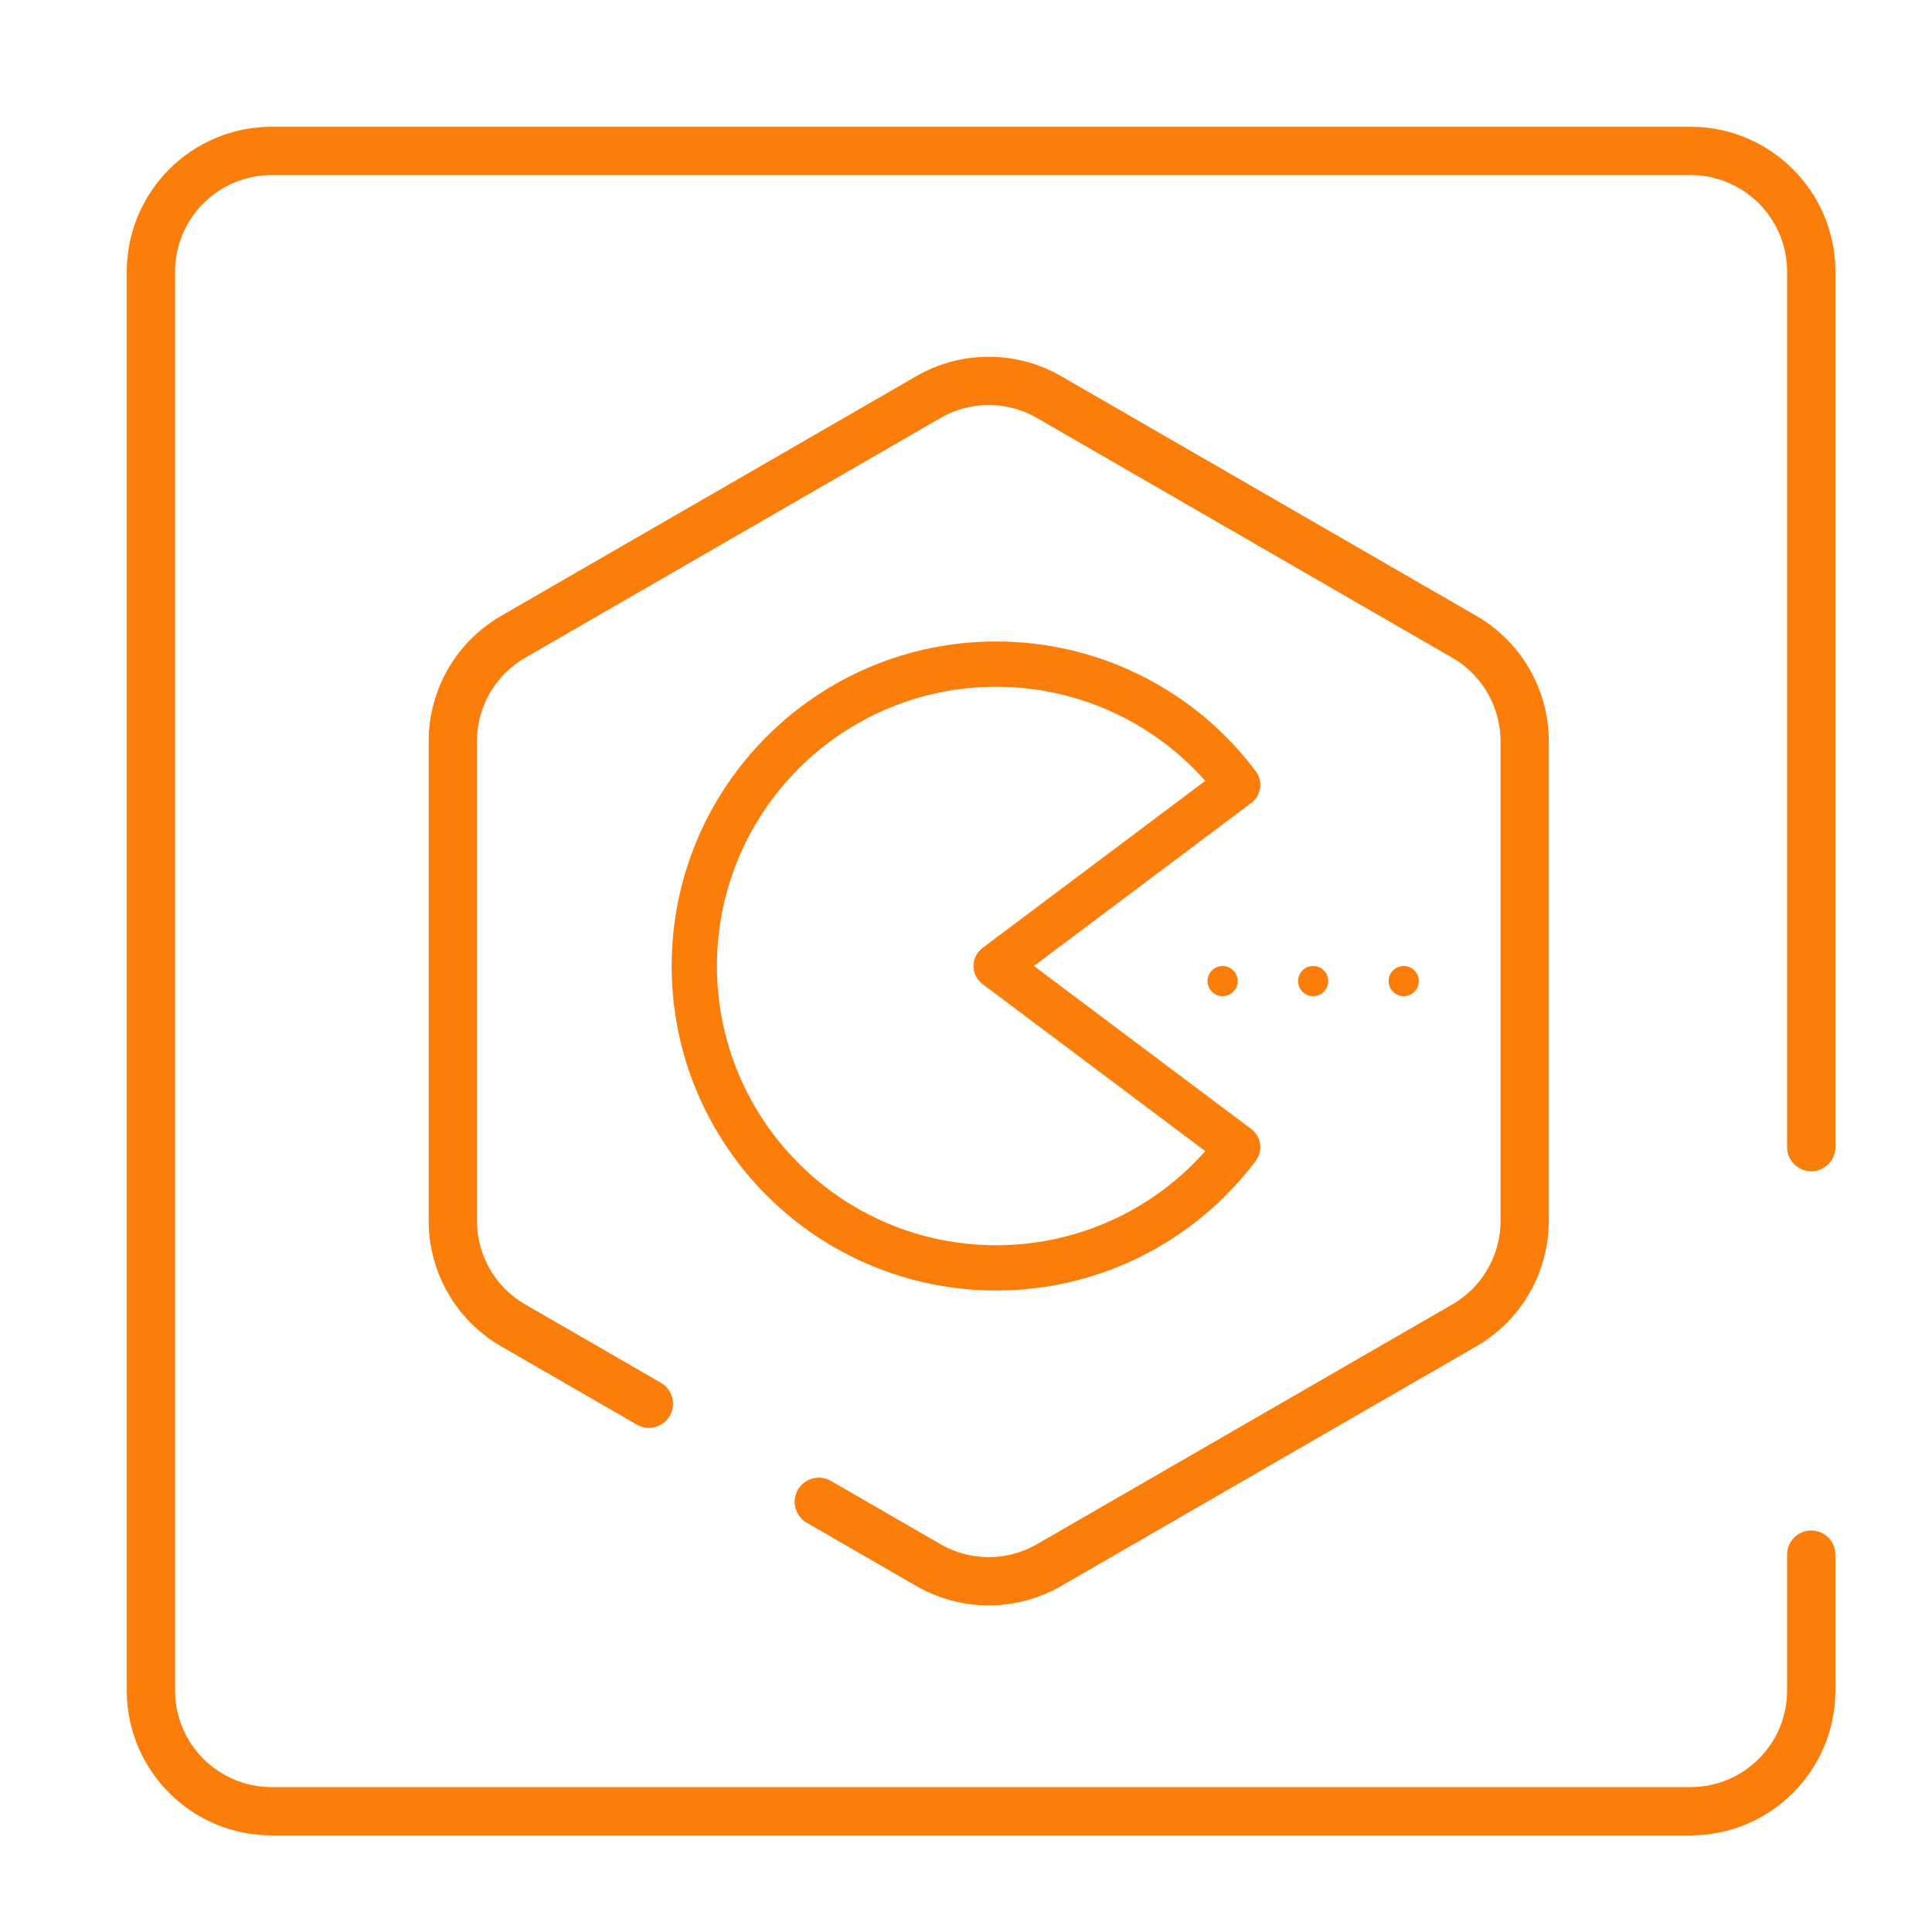
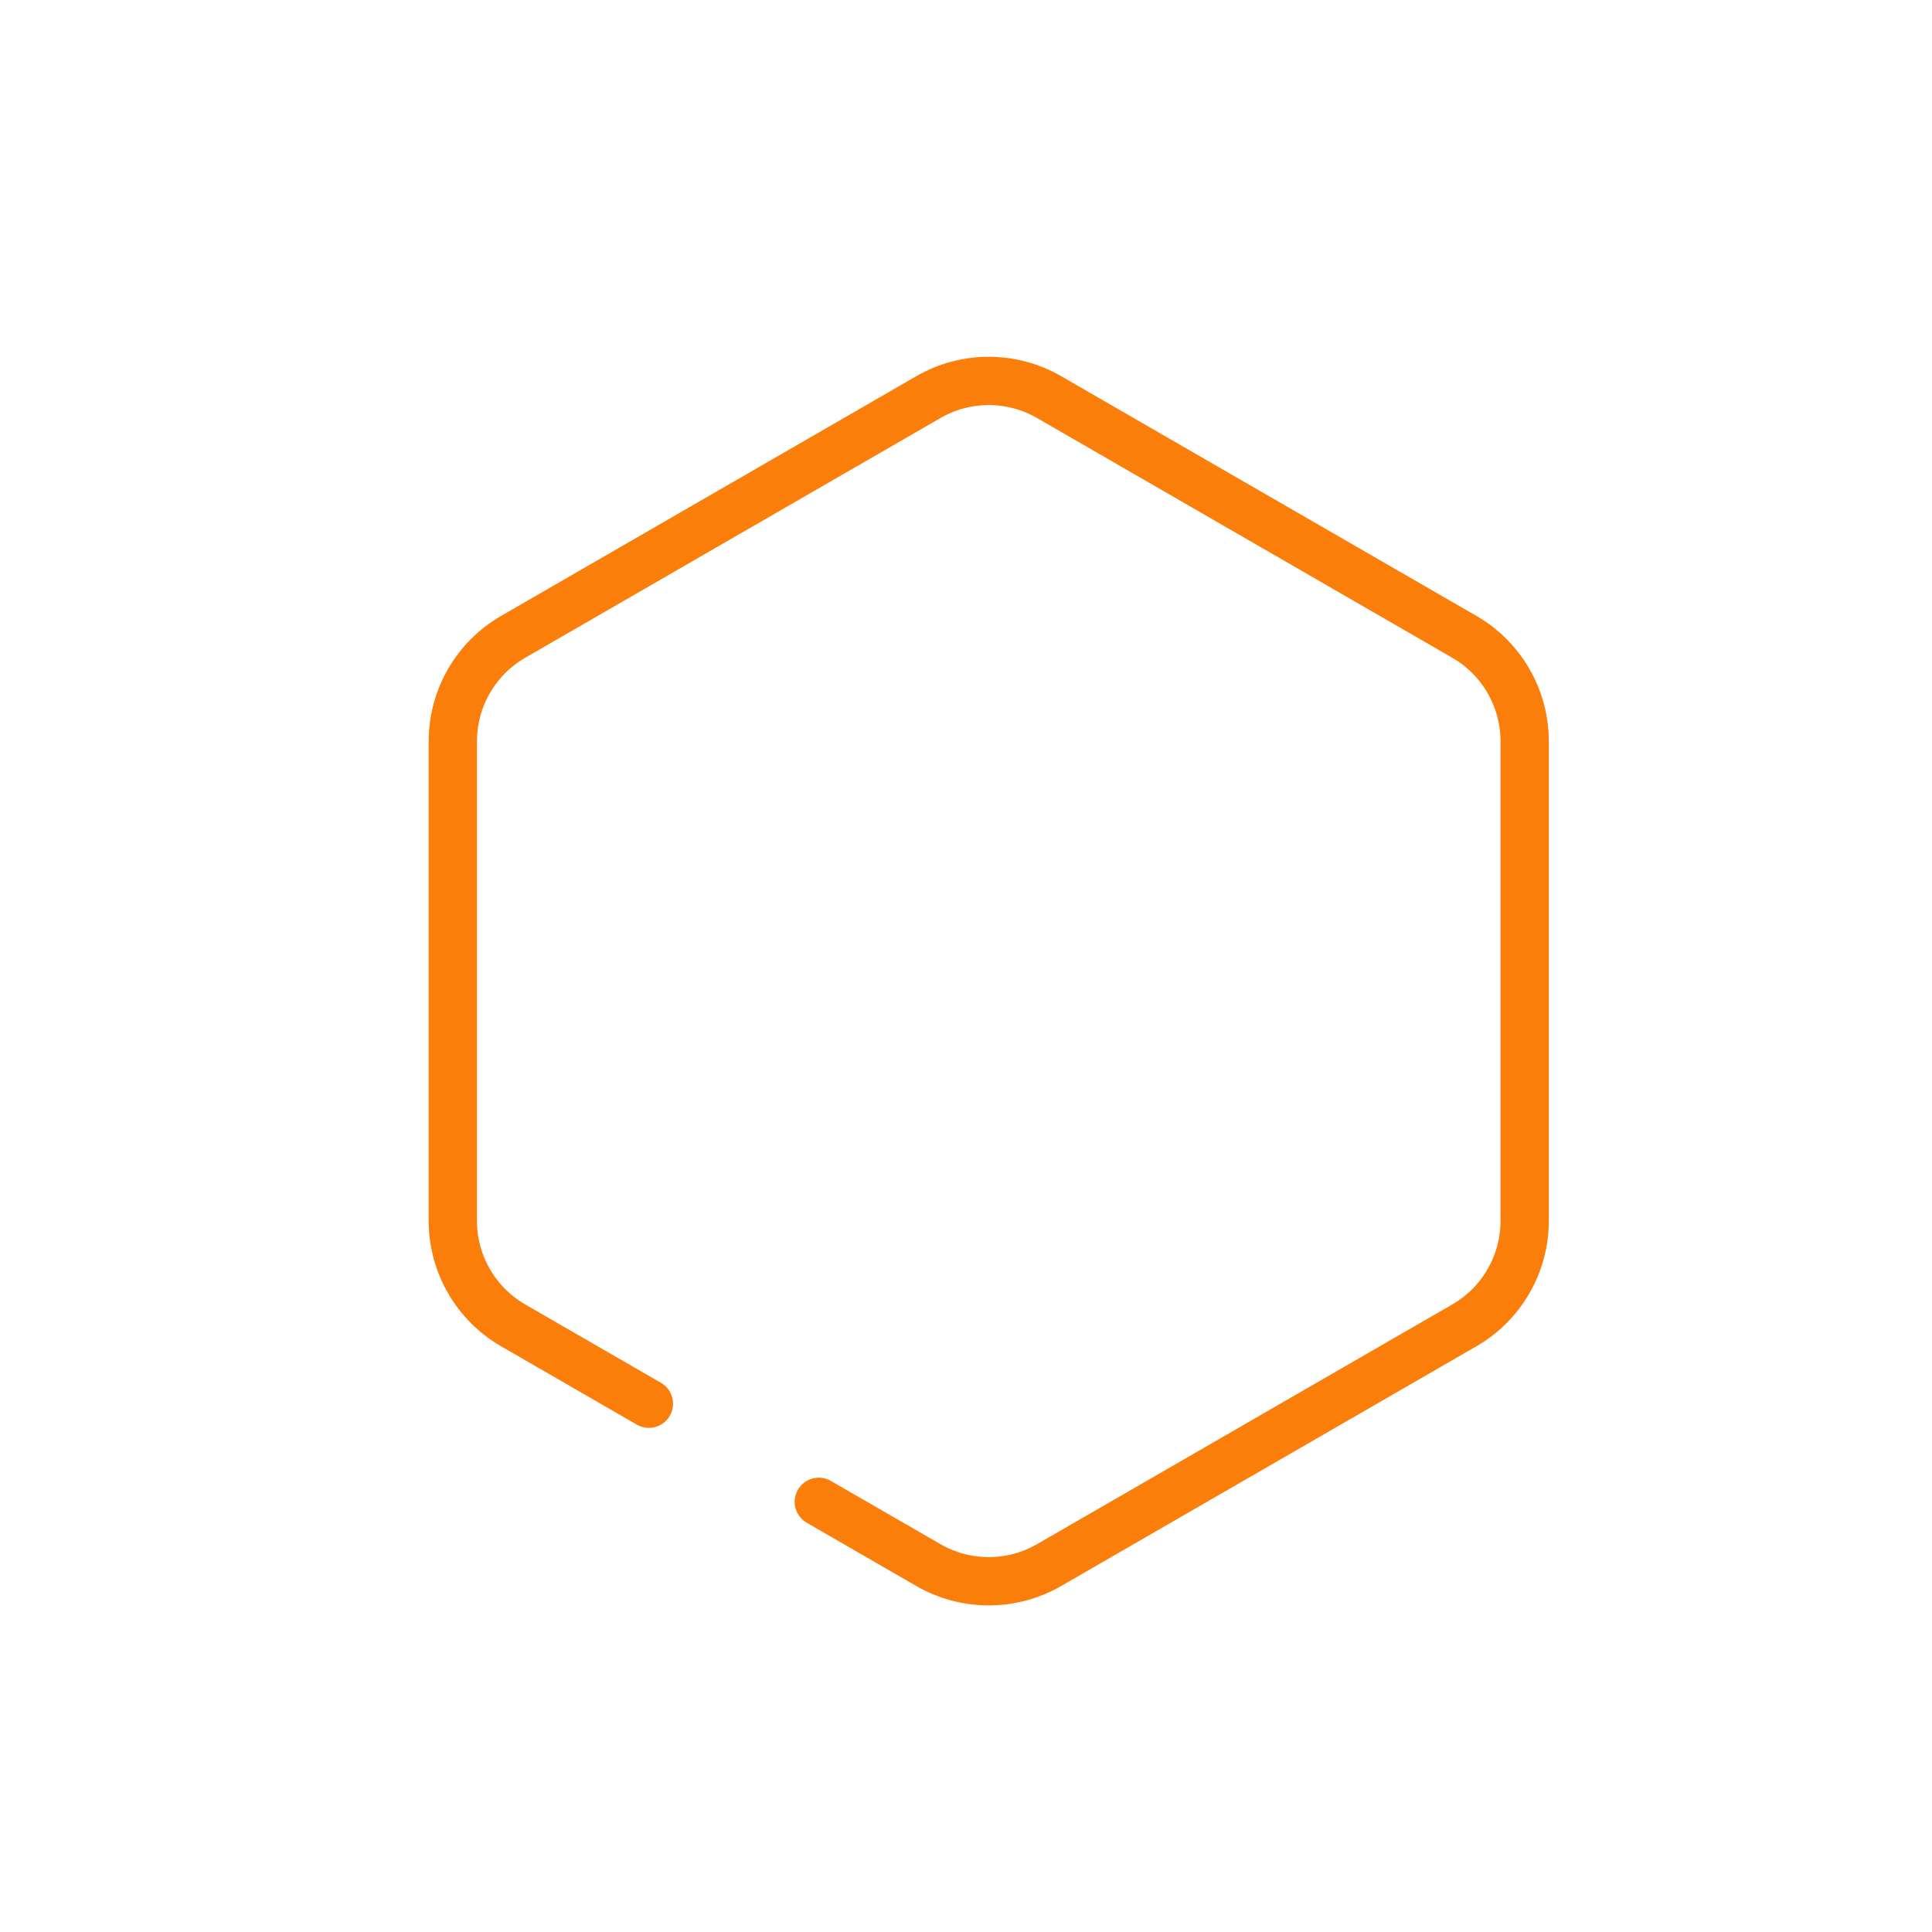
<svg xmlns="http://www.w3.org/2000/svg" width="64" height="64" viewBox="0 0 64 64" fill="none">
-   <path d="M60 51.5V56C60 58.209 58.209 60 56 60H24H9C6.791 60 5 58.209 5 56L5 25.9L5 9C5 6.791 6.791 5 9 5H56C58.209 5 60 6.791 60 9V38" stroke="#FB7E0A" stroke-width="1.6" stroke-linecap="round" />
  <path d="M21.495 46.5L17 43.905C15.762 43.19 15 41.87 15 40.441V24.559C15 23.13 15.762 21.81 17 21.095L26.877 15.393L30.753 13.155C31.991 12.44 33.516 12.44 34.754 13.155L48.507 21.095C49.745 21.81 50.507 23.13 50.507 24.559V29V40.441C50.507 41.87 49.745 43.19 48.507 43.905L34.754 51.845C33.516 52.56 31.991 52.56 30.753 51.845L27.124 49.75" stroke="#FB7E0A" stroke-width="1.6" stroke-linecap="round" />
-   <path d="M23 32C23 37.523 27.477 42 33 42C34.553 42.001 36.084 41.641 37.473 40.946C38.861 40.252 40.069 39.244 41 38.001L33 32L41 25.999C40.069 24.756 38.861 23.748 37.473 23.054C36.084 22.36 34.553 21.999 33 22C27.477 22 23 26.477 23 32Z" stroke="#FB7E0A" stroke-width="1.5" stroke-linecap="round" stroke-linejoin="round" />
-   <circle cx="40.5" cy="32.5" r="0.5" fill="#FB7E0A" />
-   <circle cx="43.5" cy="32.5" r="0.5" fill="#FB7E0A" />
-   <circle cx="46.5" cy="32.5" r="0.5" fill="#FB7E0A" />
</svg>